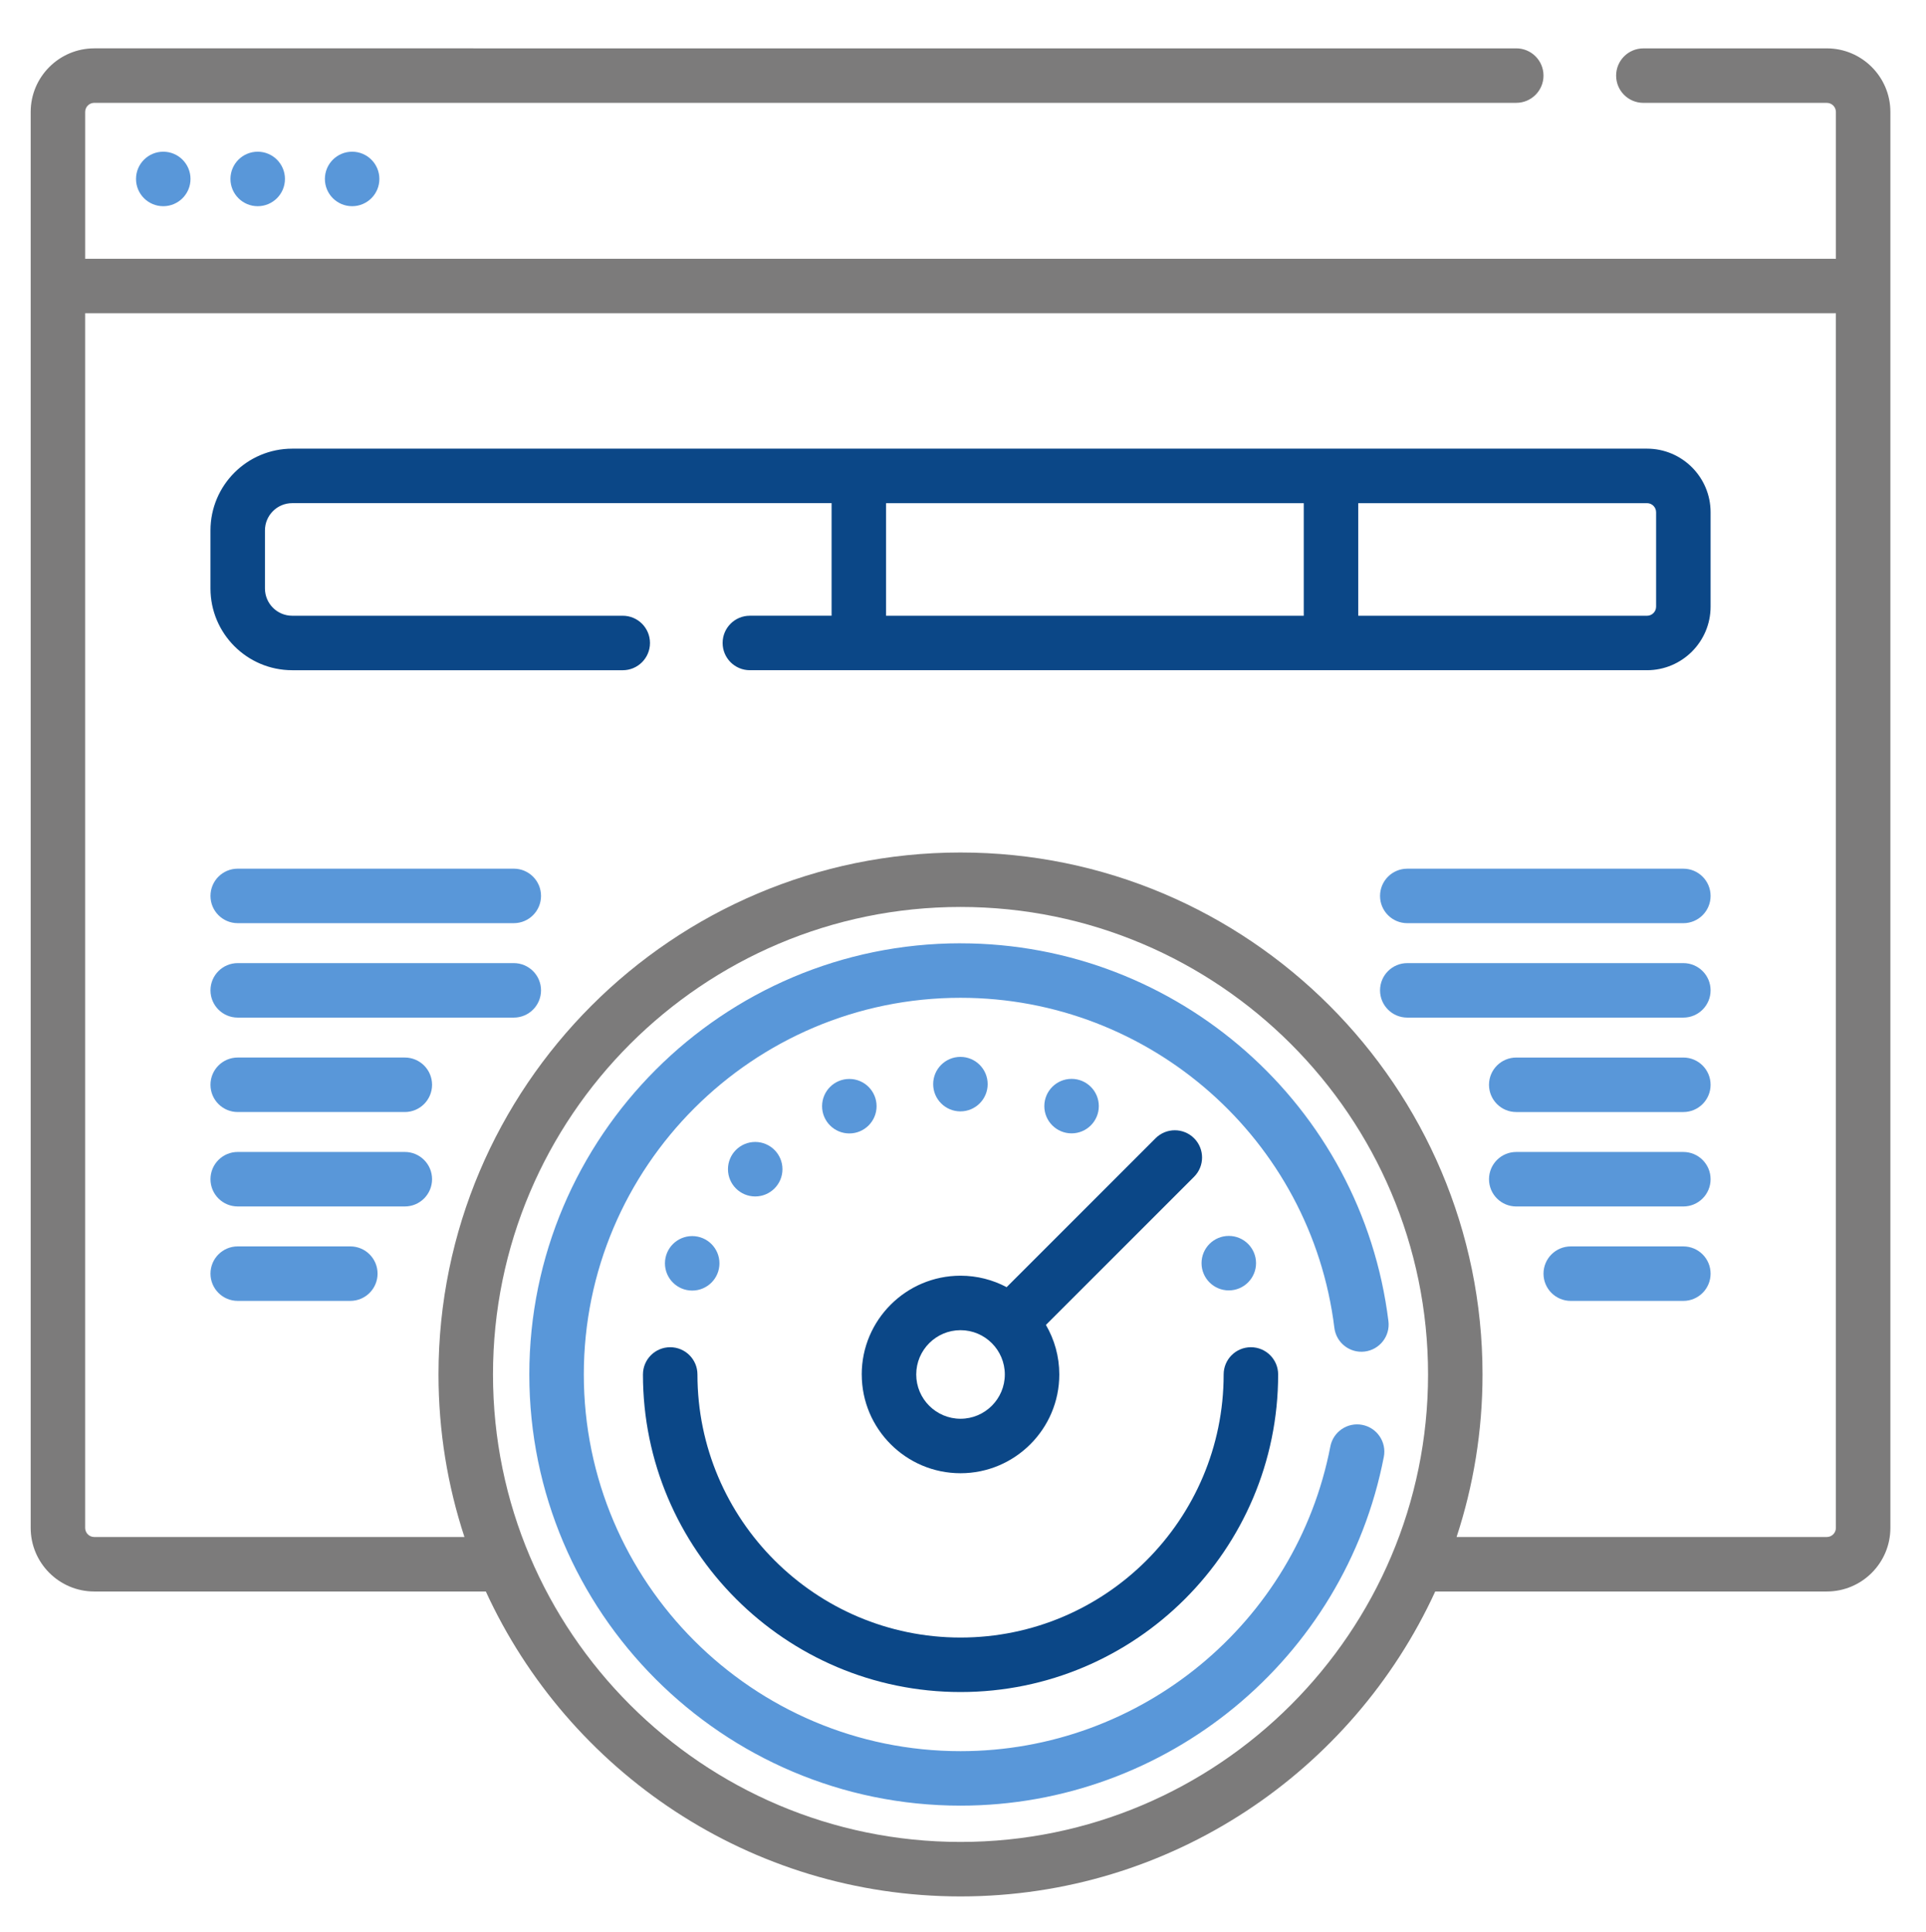
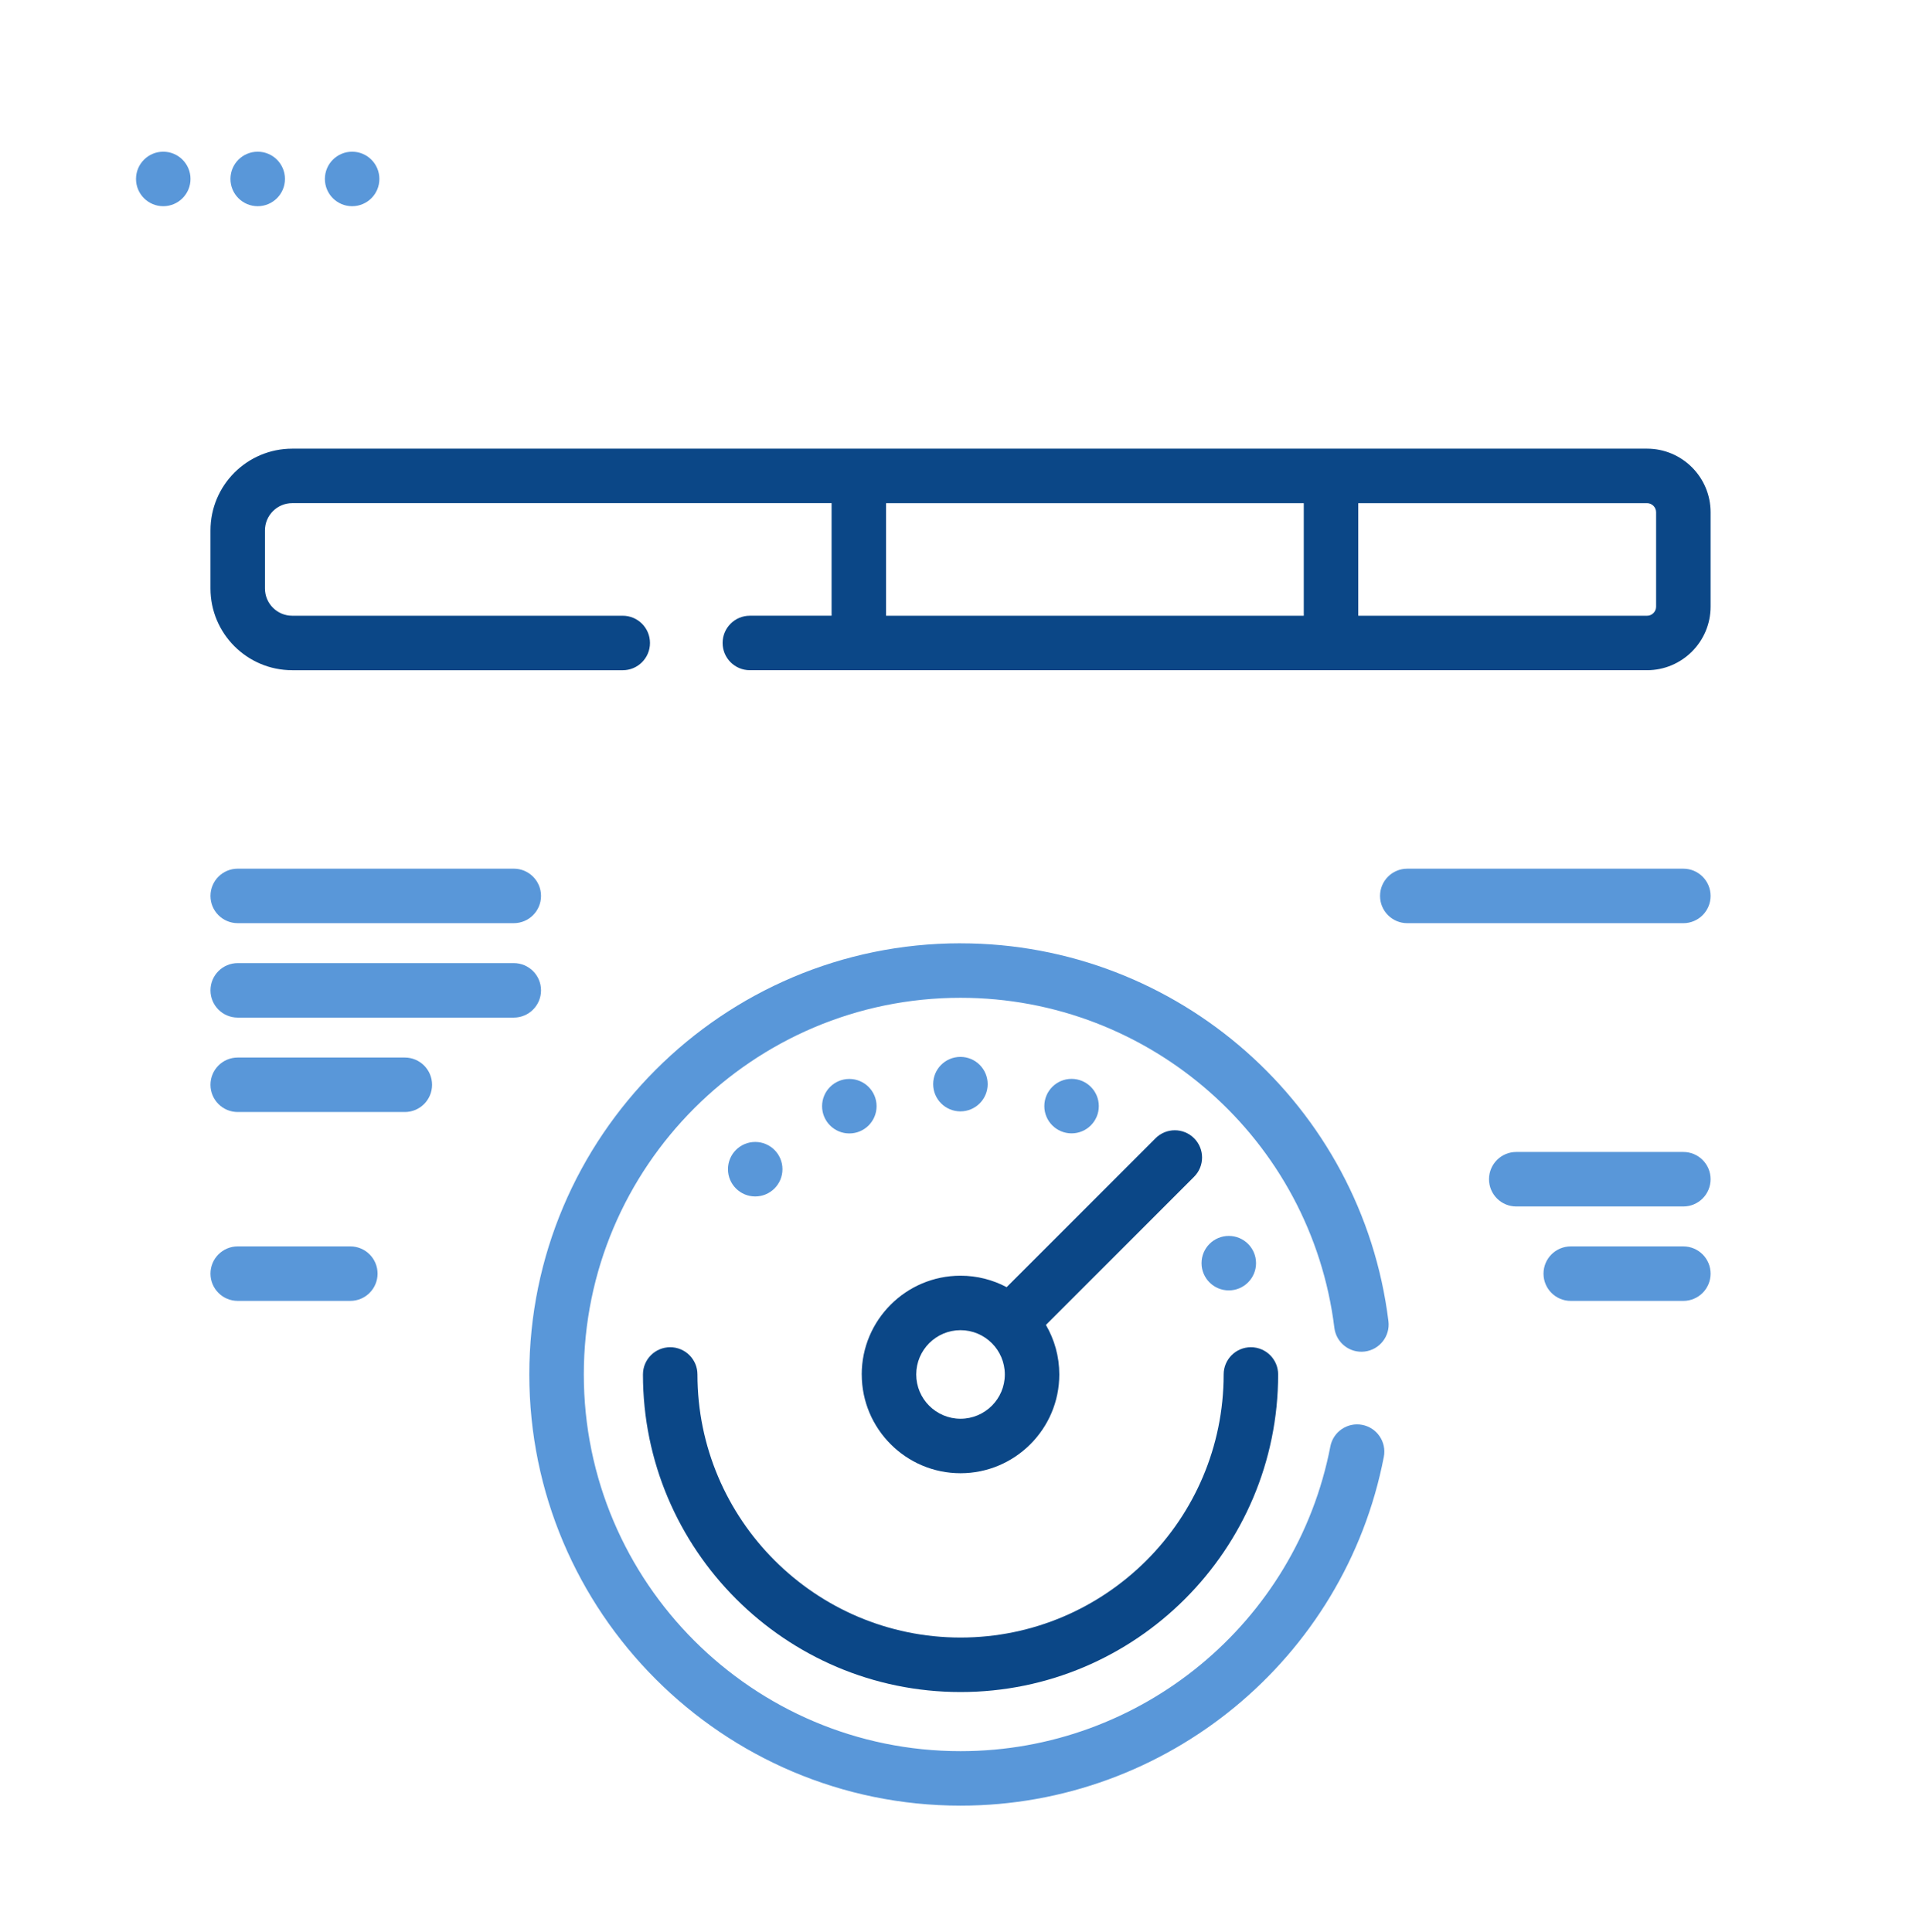
<svg xmlns="http://www.w3.org/2000/svg" id="Layer_6" viewBox="0 0 124.191 124.596">
-   <path d="M117.795,3.12h-11.828c-.97,0-1.757,.786-1.757,1.757s.786,1.757,1.757,1.757h11.828c.323,0,.586,.263,.586,.586v9.468H5.492V7.218c0-.323,.263-.586,.586-.586H97.77c.97,0,1.757-.786,1.757-1.757s-.786-1.757-1.757-1.757H6.077C3.817,3.12,1.979,4.959,1.979,7.218V98.531c0,2.26,1.839,4.099,4.099,4.099H31.327c5.322,11.593,17.04,19.664,30.609,19.664s25.287-8.072,30.609-19.664h25.25c2.26,0,4.099-1.839,4.099-4.099V7.218c0-2.26-1.839-4.099-4.099-4.099v-0ZM61.936,118.781c-16.623,0-30.147-13.524-30.147-30.147s13.524-30.147,30.147-30.147,30.147,13.524,30.147,30.147-13.524,30.147-30.147,30.147l0,0Zm56.444-20.25c0,.323-.263,.586-.586,.586h-23.872c1.084-3.3,1.673-6.824,1.673-10.482,0-18.56-15.1-33.66-33.66-33.66s-33.66,15.1-33.66,33.66c0,3.659,.589,7.182,1.673,10.482H6.077c-.323,0-.586-.263-.586-.586V20.199H118.38V98.531Z" style="fill:#7c7b7b;" />
  <path d="M61.936,60.83c-15.331,0-27.805,12.473-27.805,27.805s12.473,27.805,27.805,27.805c13.295,0,24.775-9.461,27.296-22.496,.184-.953-.439-1.874-1.391-2.058-.952-.184-1.874,.439-2.058,1.391-2.202,11.386-12.231,19.65-23.847,19.65-13.394,0-24.291-10.897-24.291-24.291s10.897-24.291,24.291-24.291c12.246,0,22.609,9.15,24.106,21.284,.119,.963,.995,1.647,1.958,1.528,.963-.119,1.647-.996,1.528-1.958-1.714-13.891-13.576-24.367-27.593-24.367l0,0Z" style="fill:#5997d9;" />
  <path d="M41.458,88.635c0,11.292,9.187,20.479,20.479,20.479s20.479-9.187,20.479-20.479c0-.97-.786-1.757-1.757-1.757s-1.757,.786-1.757,1.757c0,9.355-7.611,16.965-16.965,16.965s-16.965-7.611-16.965-16.965c0-.97-.786-1.757-1.757-1.757s-1.757,.786-1.757,1.757v0Z" style="fill:#0b4787;" />
  <path d="M55.567,88.635c0,3.512,2.857,6.369,6.369,6.369s6.369-2.857,6.369-6.369c0-1.164-.315-2.255-.863-3.195l9.554-9.554c.686-.686,.686-1.798,0-2.484-.686-.686-1.798-.686-2.484,0l-9.603,9.603c-.888-.471-1.9-.739-2.974-.739-3.512,0-6.37,2.857-6.37,6.369h-0Zm6.369-2.856c1.575,0,2.856,1.281,2.856,2.856s-1.281,2.856-2.856,2.856-2.856-1.281-2.856-2.856,1.281-2.856,2.856-2.856Z" style="fill:#0b4787;" />
-   <circle cx="44.634" cy="81.468" r="1.757" style="fill:#5997d9;" />
  <circle cx="79.234" cy="81.457" r="1.757" style="fill:#5997d9;" />
  <circle cx="69.096" cy="71.33" r="1.757" style="fill:#5997d9;" />
  <circle cx="61.929" cy="69.912" r="1.757" style="fill:#5997d9;" />
  <circle cx="54.766" cy="71.335" r="1.757" style="fill:#5997d9;" />
  <circle cx="48.697" cy="75.398" r="1.757" style="fill:#5997d9;" />
  <circle cx="10.527" cy="11.54" r="1.757" style="fill:#5997d9;" />
  <circle cx="16.617" cy="11.54" r="1.757" style="fill:#5997d9;" />
  <circle cx="22.706" cy="11.54" r="1.757" style="fill:#5997d9;" />
  <path d="M18.842,43.221h21.313c.97,0,1.757-.786,1.757-1.757s-.786-1.757-1.757-1.757H18.842c-.969,0-1.757-.788-1.757-1.757v-3.747c0-.969,.788-1.757,1.757-1.757H53.622v7.26h-5.27c-.97,0-1.757,.786-1.757,1.757s.786,1.757,1.757,1.757h57.85c2.26,0,4.099-1.839,4.099-4.099v-6.089c0-2.26-1.839-4.099-4.099-4.099H18.842c-2.906,0-5.27,2.364-5.27,5.27v3.747c0,2.906,2.364,5.27,5.27,5.27Zm68.74-10.774h18.62c.323,0,.586,.263,.586,.586v6.089c0,.323-.263,.586-.586,.586h-18.62v-7.26Zm-30.447,0h26.934v7.26h-26.934v-7.26Z" style="fill:#0b4787;" />
  <path d="M15.329,59.532h17.8c.97,0,1.757-.786,1.757-1.757s-.786-1.757-1.757-1.757H15.329c-.97,0-1.757,.786-1.757,1.757s.786,1.757,1.757,1.757Z" style="fill:#5997d9;" />
  <path d="M15.329,65.622h17.8c.97,0,1.757-.786,1.757-1.757s-.786-1.757-1.757-1.757H15.329c-.97,0-1.757,.786-1.757,1.757s.786,1.757,1.757,1.757Z" style="fill:#5997d9;" />
  <path d="M15.329,71.711h10.774c.97,0,1.757-.786,1.757-1.757s-.786-1.757-1.757-1.757H15.329c-.97,0-1.757,.786-1.757,1.757s.786,1.757,1.757,1.757Z" style="fill:#5997d9;" />
-   <path d="M15.329,77.8h10.774c.97,0,1.757-.786,1.757-1.757s-.786-1.757-1.757-1.757H15.329c-.97,0-1.757,.786-1.757,1.757s.786,1.757,1.757,1.757Z" style="fill:#5997d9;" />
  <path d="M15.329,83.89h7.26c.97,0,1.757-.786,1.757-1.757s-.786-1.757-1.757-1.757h-7.26c-.97,0-1.757,.786-1.757,1.757s.786,1.757,1.757,1.757Z" style="fill:#5997d9;" />
  <path d="M108.544,56.019h-17.8c-.97,0-1.757,.786-1.757,1.757s.786,1.757,1.757,1.757h17.8c.97,0,1.757-.786,1.757-1.757s-.786-1.757-1.757-1.757Z" style="fill:#5997d9;" />
-   <path d="M108.544,62.108h-17.8c-.97,0-1.757,.786-1.757,1.757s.786,1.757,1.757,1.757h17.8c.97,0,1.757-.786,1.757-1.757s-.786-1.757-1.757-1.757Z" style="fill:#5997d9;" />
-   <path d="M108.544,68.198h-10.774c-.97,0-1.757,.786-1.757,1.757s.786,1.757,1.757,1.757h10.774c.97,0,1.757-.786,1.757-1.757s-.786-1.757-1.757-1.757Z" style="fill:#5997d9;" />
  <path d="M108.544,74.287h-10.774c-.97,0-1.757,.786-1.757,1.757s.786,1.757,1.757,1.757h10.774c.97,0,1.757-.786,1.757-1.757s-.786-1.757-1.757-1.757Z" style="fill:#5997d9;" />
  <path d="M108.544,80.377h-7.26c-.97,0-1.757,.786-1.757,1.757s.786,1.757,1.757,1.757h7.26c.97,0,1.757-.786,1.757-1.757s-.786-1.757-1.757-1.757Z" style="fill:#5997d9;" />
</svg>